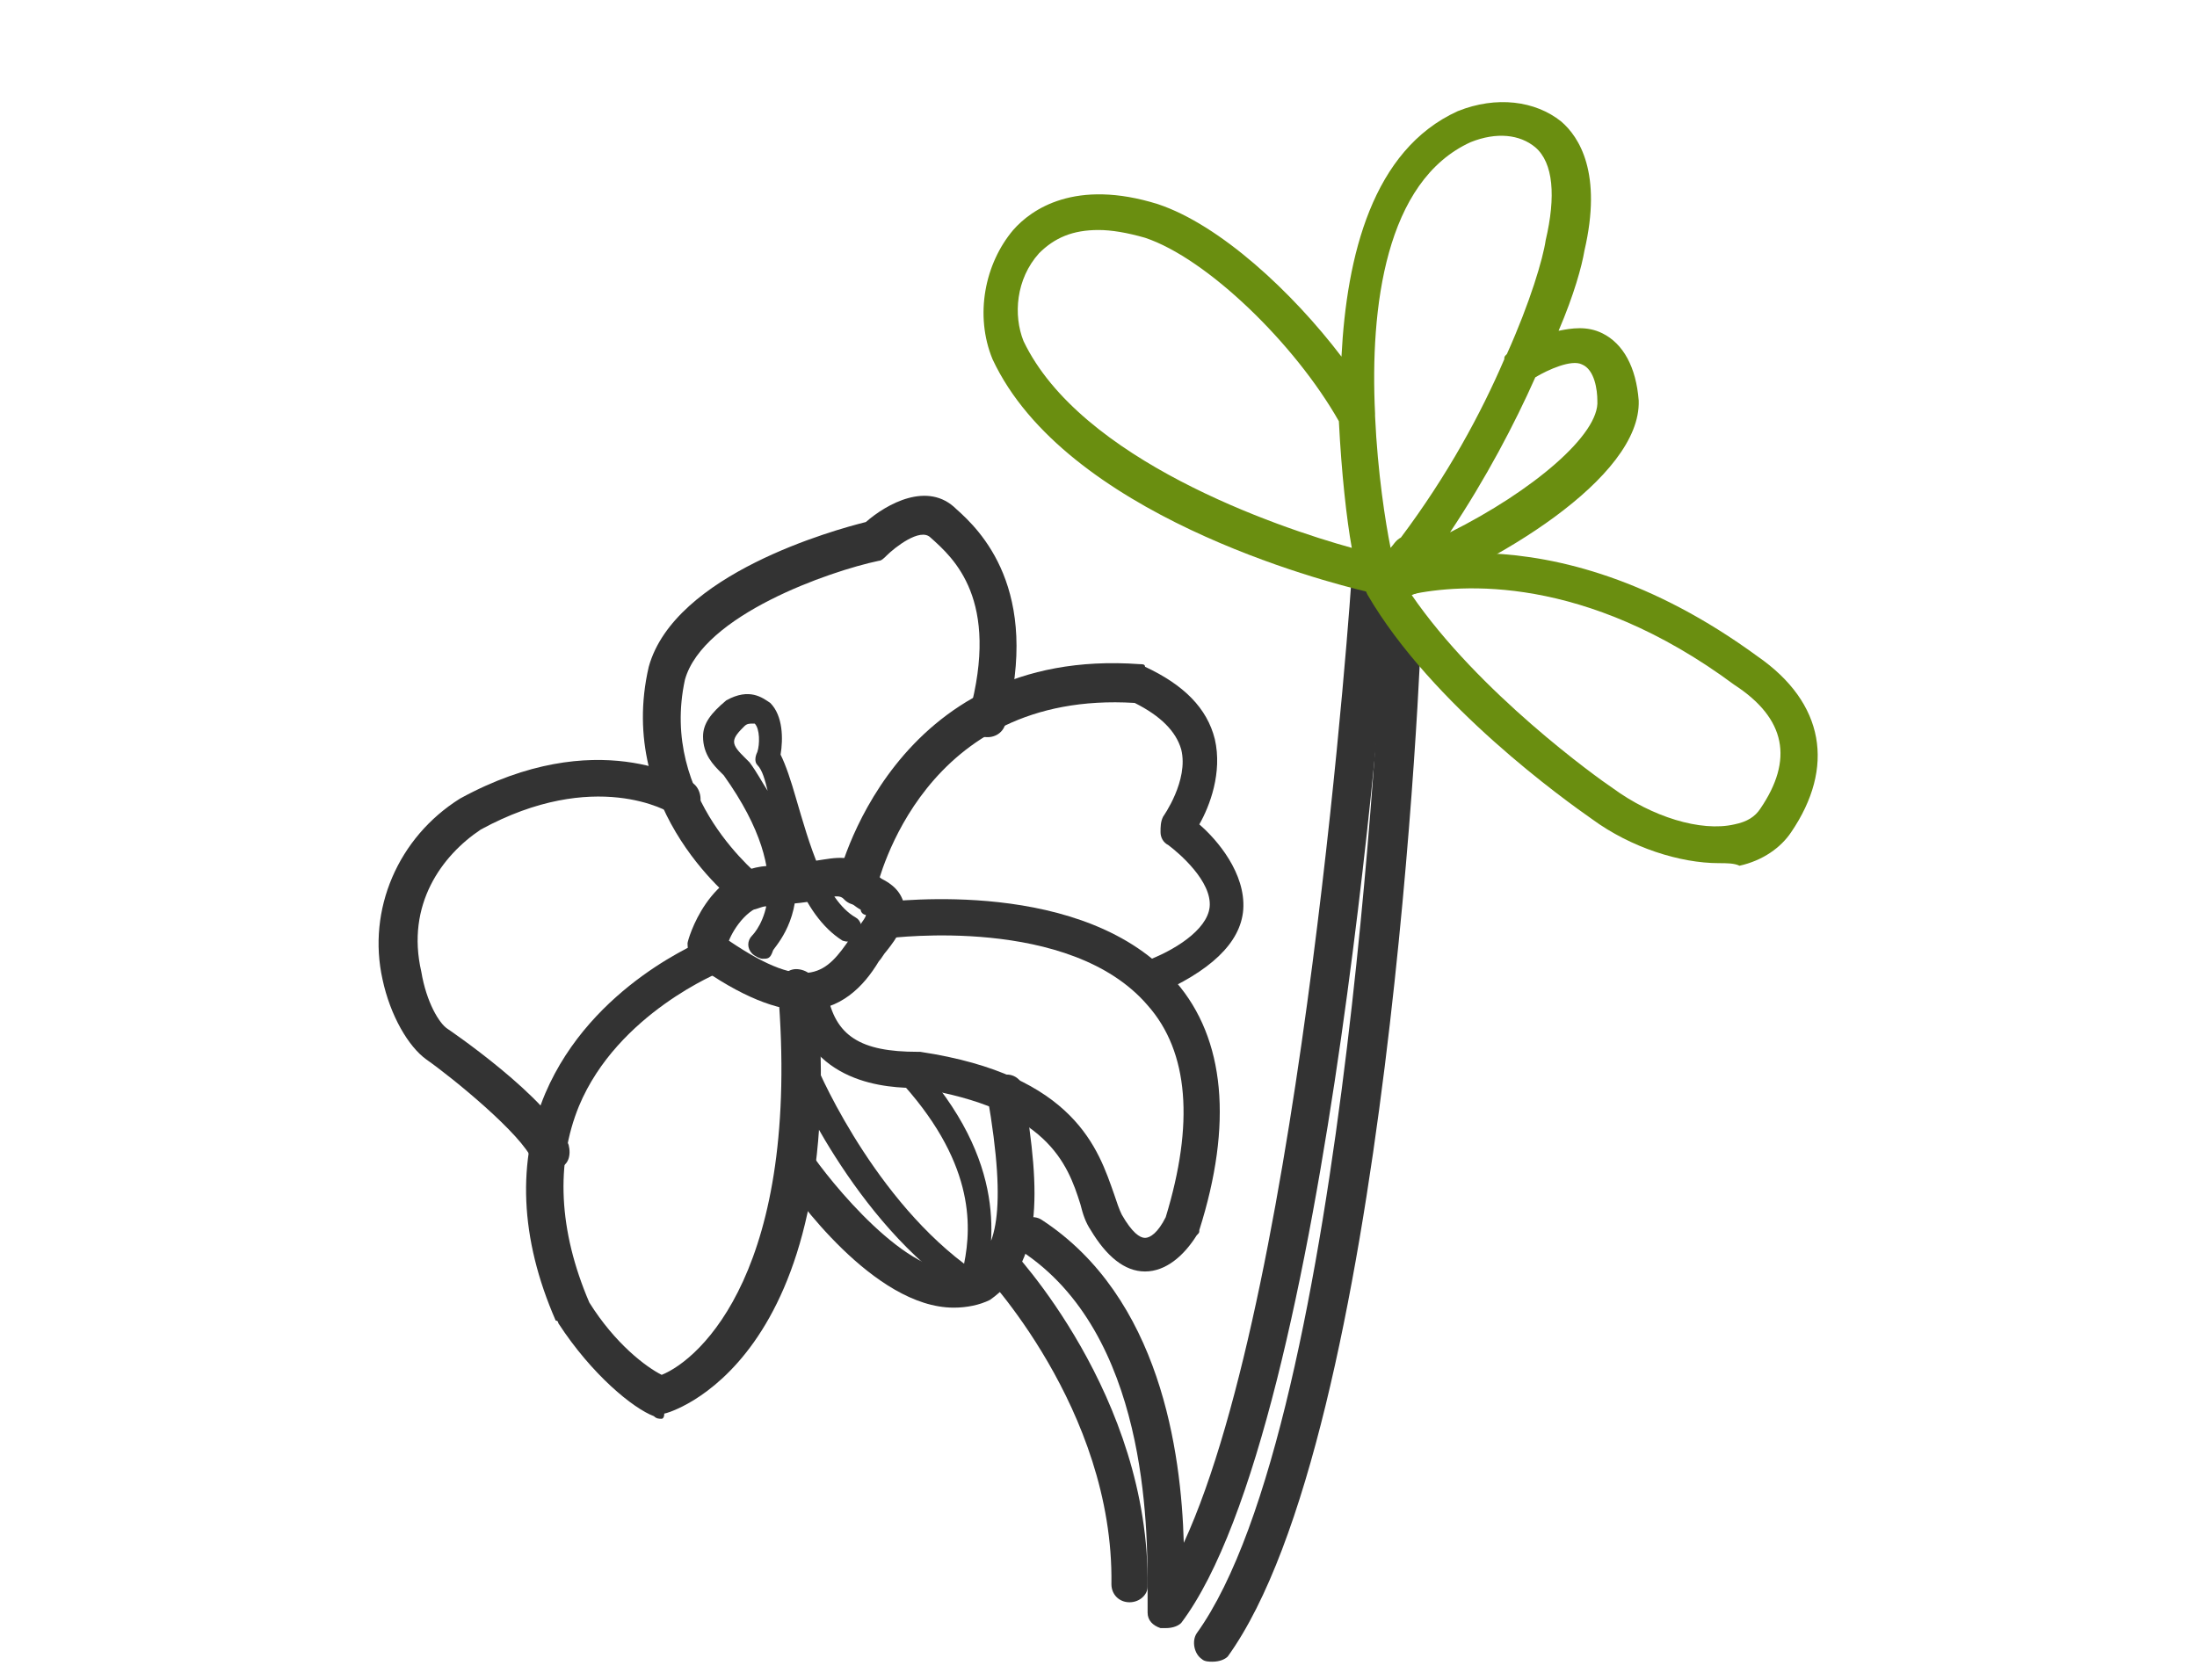
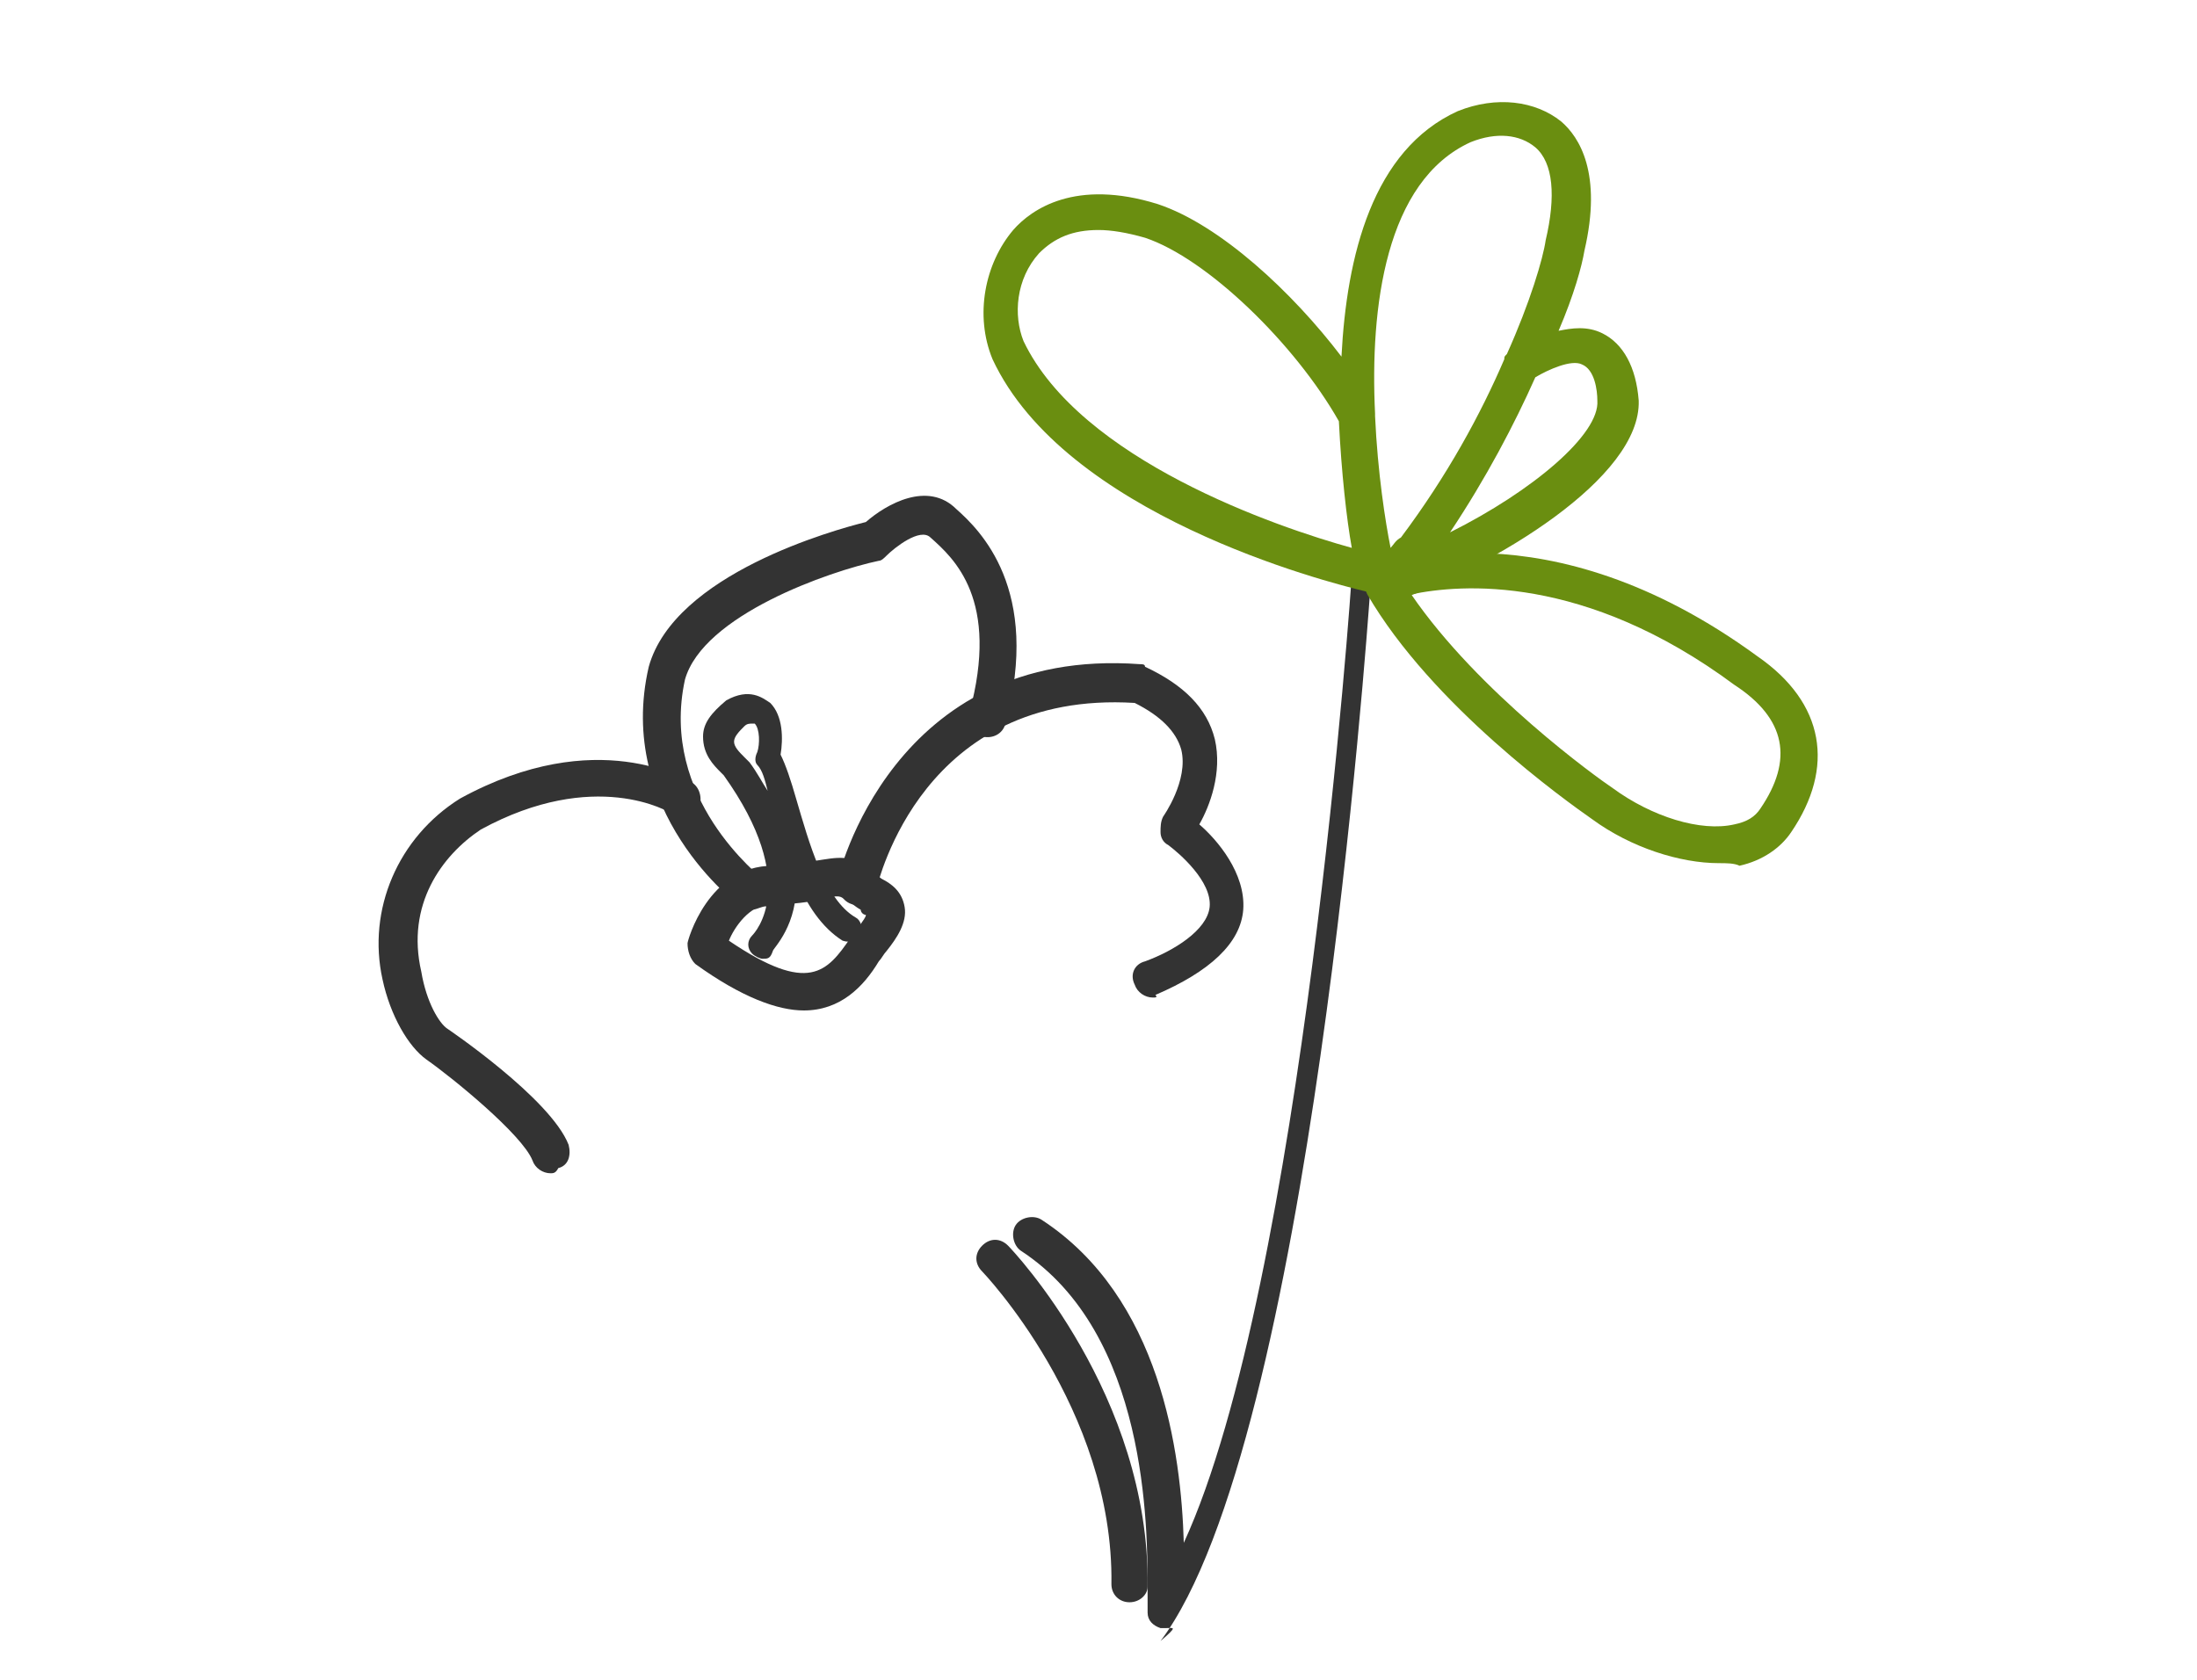
<svg xmlns="http://www.w3.org/2000/svg" version="1.1" id="Layer_1" x="0px" y="0px" width="85px" height="65px" viewBox="0 0 85 65" style="enable-background:new 0 0 85 65;" xml:space="preserve">
  <style type="text/css">
	.st0{fill:#333333;}
	.st1{fill:#6A8E10;}
</style>
  <g>
    <g>
-       <path class="st0" d="M45.1,63c-0.1,0-0.1,0-0.2,0c-0.3-0.1-0.5-0.3-0.5-0.6c0-0.1,0-0.4,0-0.9c0-2.4,0-9.9-4.9-13.1    c-0.3-0.2-0.4-0.7-0.2-1c0.2-0.3,0.7-0.4,1-0.2c4.6,3,5.4,9,5.5,12.5c4.6-10,6.5-37.2,6.5-37.5c0-0.4,0.4-0.7,0.8-0.7    c0.4,0,0.7,0.4,0.7,0.8c-0.1,1.3-2.3,32.8-8.1,40.5C45.6,62.9,45.4,63,45.1,63z" />
+       <path class="st0" d="M45.1,63c-0.1,0-0.1,0-0.2,0c-0.3-0.1-0.5-0.3-0.5-0.6c0-0.1,0-0.4,0-0.9c0-2.4,0-9.9-4.9-13.1    c-0.3-0.2-0.4-0.7-0.2-1c0.2-0.3,0.7-0.4,1-0.2c4.6,3,5.4,9,5.5,12.5c4.6-10,6.5-37.2,6.5-37.5c0.4,0,0.7,0.4,0.7,0.8c-0.1,1.3-2.3,32.8-8.1,40.5C45.6,62.9,45.4,63,45.1,63z" />
    </g>
    <g>
-       <path class="st0" d="M46.9,64.3c-0.1,0-0.3,0-0.4-0.1c-0.3-0.2-0.4-0.7-0.2-1c5.9-8.2,7.2-39.1,7.2-39.4c0-0.4,0.4-0.7,0.8-0.7    c0.4,0,0.7,0.4,0.7,0.8c0,1.3-1.3,31.6-7.5,40.2C47.4,64.2,47.2,64.3,46.9,64.3z" />
-     </g>
+       </g>
    <g>
      <path class="st0" d="M43.7,62C43.7,62,43.7,62,43.7,62c-0.4,0-0.7-0.3-0.7-0.7c0.1-6.8-5-12.1-5-12.1c-0.3-0.3-0.3-0.7,0-1    c0.3-0.3,0.7-0.3,1,0c0.2,0.2,5.5,5.8,5.4,13.2C44.4,61.7,44.1,62,43.7,62z" />
    </g>
    <g>
      <path class="st0" d="M31.1,39.1c-1,0-2.4-0.5-4.2-1.8c-0.2-0.2-0.3-0.5-0.3-0.8c0-0.1,0.8-3,3.3-3c0.8,0,1.3-0.1,1.7-0.2    c0.7-0.1,1.4-0.3,2.1,0.4c0.1,0.1,0.3,0.2,0.4,0.3c0.4,0.2,0.8,0.5,0.9,1.1c0.1,0.6-0.3,1.2-0.7,1.7c-0.1,0.1-0.2,0.3-0.3,0.4    C33.4,38.2,32.5,39.1,31.1,39.1z M28.2,36.4c3.1,2.1,3.8,1.2,4.7-0.1c0.1-0.1,0.2-0.3,0.3-0.4c0.2-0.3,0.3-0.4,0.3-0.5    c-0.1,0-0.2-0.1-0.2-0.2c-0.2-0.1-0.4-0.3-0.6-0.4c-0.2-0.1-0.2-0.2-0.9,0c-0.5,0.1-1.1,0.2-2,0.2C29,35,28.4,35.9,28.2,36.4z" />
    </g>
    <g>
      <path class="st0" d="M29.5,37.1c-0.1,0-0.3-0.1-0.4-0.2c-0.2-0.2-0.2-0.5,0-0.7c0.1-0.1,1.9-2-1.1-6.2c0,0-0.1-0.1-0.1-0.1    c-0.3-0.3-0.7-0.7-0.7-1.4c0-0.5,0.3-0.9,0.9-1.4c0.9-0.5,1.4-0.1,1.7,0.1c0.5,0.5,0.5,1.4,0.4,2c0.2,0.4,0.4,1,0.6,1.7    c0.5,1.7,1.1,3.9,2.3,4.6c0.2,0.1,0.3,0.4,0.2,0.7c-0.1,0.2-0.4,0.3-0.7,0.2c-0.8-0.5-1.4-1.4-1.8-2.4c0.1,1.8-0.9,2.7-0.9,2.8    C29.8,37.1,29.7,37.1,29.5,37.1z M29.1,28c-0.1,0-0.2,0-0.3,0.1c-0.2,0.2-0.4,0.4-0.4,0.6c0,0.2,0.2,0.4,0.4,0.6    c0.1,0.1,0.1,0.1,0.2,0.2c0.3,0.4,0.5,0.8,0.7,1.1c-0.1-0.4-0.2-0.8-0.4-1c-0.1-0.1-0.1-0.3,0-0.5c0.1-0.3,0.1-0.9-0.1-1.1    C29.2,28,29.1,28,29.1,28z" />
    </g>
    <g>
      <path class="st0" d="M29.1,35.2c-0.1,0-0.3,0-0.4-0.1c-0.2-0.1-4.9-3.7-3.6-9.3c1-3.6,7.2-5.3,8.4-5.6c0.8-0.7,2.4-1.6,3.5-0.5    c0.9,0.8,3.3,3.1,1.9,8.3c-0.1,0.4-0.5,0.6-0.9,0.5c-0.4-0.1-0.6-0.5-0.5-0.9c1.2-4.4-0.6-6-1.5-6.8c-0.4-0.4-1.4,0.4-1.7,0.7    c-0.1,0.1-0.2,0.2-0.3,0.2c-1.9,0.4-6.8,2.1-7.5,4.6c-1,4.6,2.9,7.6,3.1,7.8c0.3,0.2,0.4,0.7,0.1,1C29.6,35,29.3,35.2,29.1,35.2z" />
    </g>
    <g>
      <path class="st0" d="M44.6,38.6c-0.3,0-0.6-0.2-0.7-0.5c-0.2-0.4,0-0.8,0.4-0.9c1.1-0.4,2.4-1.2,2.5-2.1c0.1-1-1.2-2.1-1.6-2.4    c-0.2-0.1-0.3-0.3-0.3-0.5c0-0.2,0-0.4,0.1-0.6c0,0,1-1.4,0.7-2.6c-0.2-0.7-0.8-1.3-1.8-1.8c-8.2-0.5-9.9,6.9-10,7.2    c-0.1,0.4-0.5,0.6-0.9,0.6c-0.4-0.1-0.6-0.5-0.6-0.9c0-0.1,2.1-9.1,11.7-8.4c0.1,0,0.2,0,0.2,0.1c1.5,0.7,2.4,1.6,2.7,2.8    c0.3,1.3-0.2,2.6-0.6,3.3c0.7,0.6,1.8,1.9,1.7,3.3c-0.1,1.3-1.3,2.4-3.4,3.3C44.8,38.6,44.7,38.6,44.6,38.6z" />
    </g>
    <g>
-       <path class="st0" d="M44.3,49.2C44.3,49.2,44.3,49.2,44.3,49.2c-0.8,0-1.5-0.6-2.1-1.6c-0.2-0.3-0.3-0.6-0.4-1    c-0.5-1.6-1.3-3.7-6.3-4.5c-1.1,0-4.3-0.1-4.9-3.5c-0.1-0.4,0.2-0.8,0.6-0.8c0.4-0.1,0.8,0.2,0.8,0.6c0.3,1.7,1.3,2.3,3.5,2.3    c0,0,0.1,0,0.1,0c6,0.9,6.9,3.8,7.5,5.5c0.1,0.3,0.2,0.6,0.3,0.8c0.4,0.7,0.7,0.9,0.9,0.9h0c0.2,0,0.5-0.2,0.8-0.8    c1.1-3.6,0.9-6.4-0.7-8.2c-3-3.5-9.9-2.6-10-2.6c-0.4,0.1-0.8-0.2-0.8-0.6c-0.1-0.4,0.2-0.8,0.6-0.8c0.3,0,7.8-1,11.3,3.1    c1.9,2.2,2.2,5.5,0.9,9.6c0,0.1,0,0.1-0.1,0.2C45.8,48.6,45.1,49.2,44.3,49.2z" />
-     </g>
+       </g>
    <g>
-       <path class="st0" d="M36.9,50.6c-3.1,0-6.2-4.4-6.6-5c-0.2-0.3-0.1-0.8,0.2-1c0.3-0.2,0.8-0.1,1,0.2c1,1.4,4.2,5.2,6.1,4.2    c0.9-0.6,1.4-2,0.6-6.6c-0.1-0.4,0.2-0.8,0.6-0.8c0.4-0.1,0.8,0.2,0.8,0.6c0.7,4.1,0.7,6.7-1.3,8.1C37.9,50.5,37.4,50.6,36.9,50.6    z" />
-     </g>
+       </g>
    <g>
-       <path class="st0" d="M37.6,50.2c-0.1,0-0.2,0-0.3-0.1c-4.3-2.8-6.7-8.5-6.8-8.7c-0.1-0.3,0-0.5,0.3-0.7c0.3-0.1,0.5,0,0.7,0.3    c0,0.1,2.1,5.1,5.8,7.9c0.3-1.5,0.4-4-2.6-7.2c-0.2-0.2-0.2-0.5,0-0.7c0.2-0.2,0.5-0.2,0.7,0c3.7,4,3,7.2,2.7,8.7l0,0.2    c0,0.2-0.1,0.3-0.3,0.4C37.7,50.2,37.7,50.2,37.6,50.2z" />
-     </g>
+       </g>
    <g>
-       <path class="st0" d="M25.6,54.9c-0.1,0-0.2,0-0.3-0.1c-0.8-0.3-2.4-1.6-3.7-3.6c0,0,0-0.1-0.1-0.1c-1.4-3.2-1.5-6.2-0.4-8.8    c1.8-4.2,6.1-5.9,6.3-6c0.4-0.1,0.8,0,0.9,0.4c0.1,0.4,0,0.8-0.4,0.9c0,0-4,1.6-5.5,5.2c-0.9,2.2-0.8,4.8,0.4,7.6    c1,1.6,2.2,2.5,2.8,2.8c1.5-0.6,5.4-4.1,4.5-14.9c0-0.4,0.3-0.8,0.7-0.8c0.4,0,0.8,0.3,0.8,0.7c1.3,14.6-5.8,16.5-5.9,16.5    C25.7,54.9,25.6,54.9,25.6,54.9z" />
-     </g>
+       </g>
    <g>
      <path class="st0" d="M21.3,45.4c-0.3,0-0.6-0.2-0.7-0.5c-0.4-1-3.1-3.2-4.1-3.9c-0.7-0.5-1.4-1.7-1.7-3.1c-0.6-2.7,0.6-5.5,3-7    c5.3-2.9,8.8-0.7,9-0.6c0.3,0.2,0.4,0.7,0.2,1c-0.2,0.3-0.7,0.4-1,0.2c-0.1-0.1-3-1.8-7.4,0.6c-1.5,1-2.9,2.9-2.3,5.5    c0.2,1.2,0.7,2,1,2.2c0,0,4,2.7,4.7,4.5c0.1,0.4,0,0.8-0.4,0.9C21.5,45.4,21.4,45.4,21.3,45.4z" />
    </g>
    <g>
      <path class="st1" d="M53.5,23.3c-0.3,0-0.5-0.1-0.6-0.4c0,0,0,0,0,0c-1.7-0.4-11.7-3-14.5-9c-0.7-1.7-0.3-3.7,0.8-5    c0.7-0.8,2.4-2,5.6-1c2.4,0.8,5.2,3.4,7.1,5.9c0.2-3.9,1.2-8,4.5-9.5c1.5-0.6,3-0.4,4,0.4c0.7,0.6,1.6,2,0.9,5    c-0.1,0.6-0.4,1.7-1,3.1c0.5-0.1,1.1-0.2,1.7,0.1c0.8,0.4,1.3,1.3,1.4,2.6c0.1,3-5.6,6.4-9.5,7.8C53.6,23.3,53.6,23.3,53.5,23.3z     M53.2,16.1c0.1,2.2,0.4,4.1,0.6,5.1c0.1-0.1,0.2-0.3,0.4-0.4c1.8-2.4,3.1-4.8,4-6.9c0-0.1,0-0.1,0.1-0.2c0.9-2,1.4-3.7,1.5-4.4    c0.4-1.7,0.3-3-0.4-3.6c-0.6-0.5-1.5-0.6-2.5-0.2C53.6,7,53,11.9,53.2,16C53.2,16.1,53.2,16.1,53.2,16.1z M42.5,8.9    c-1,0-1.7,0.3-2.3,0.9c-0.9,1-1,2.4-0.6,3.4c2.2,4.6,9.8,7.2,12.7,8c-0.2-1.1-0.4-2.9-0.5-4.9c-1.7-3-5.1-6.3-7.5-7.1    C43.6,9,43,8.9,42.5,8.9z M59.4,14.6c-0.8,1.8-1.9,3.9-3.3,6c3.2-1.6,5.8-3.8,5.7-5.1c0-0.4-0.1-1.2-0.6-1.4    C60.8,13.9,59.9,14.3,59.4,14.6z" />
    </g>
    <g>
      <path class="st1" d="M66.5,33.4c-1.5,0-3.4-0.6-4.9-1.7c-1-0.7-6.2-4.4-8.7-8.7c-0.1-0.2-0.1-0.4-0.1-0.6c0.1-0.2,0.2-0.4,0.4-0.4    c0.3-0.1,6.6-2.6,14.8,3.4c2.6,1.8,3,4.3,1.3,6.8c-0.4,0.6-1.1,1.1-2,1.3C67.1,33.4,66.8,33.4,66.5,33.4z M54.6,23    c2.6,3.8,7.2,7.1,7.8,7.5c1.5,1.1,3.4,1.7,4.7,1.4c0.5-0.1,0.8-0.3,1-0.6c1.3-1.9,1-3.5-1-4.8C61.3,22.2,56.5,22.6,54.6,23z" />
    </g>
  </g>
</svg>